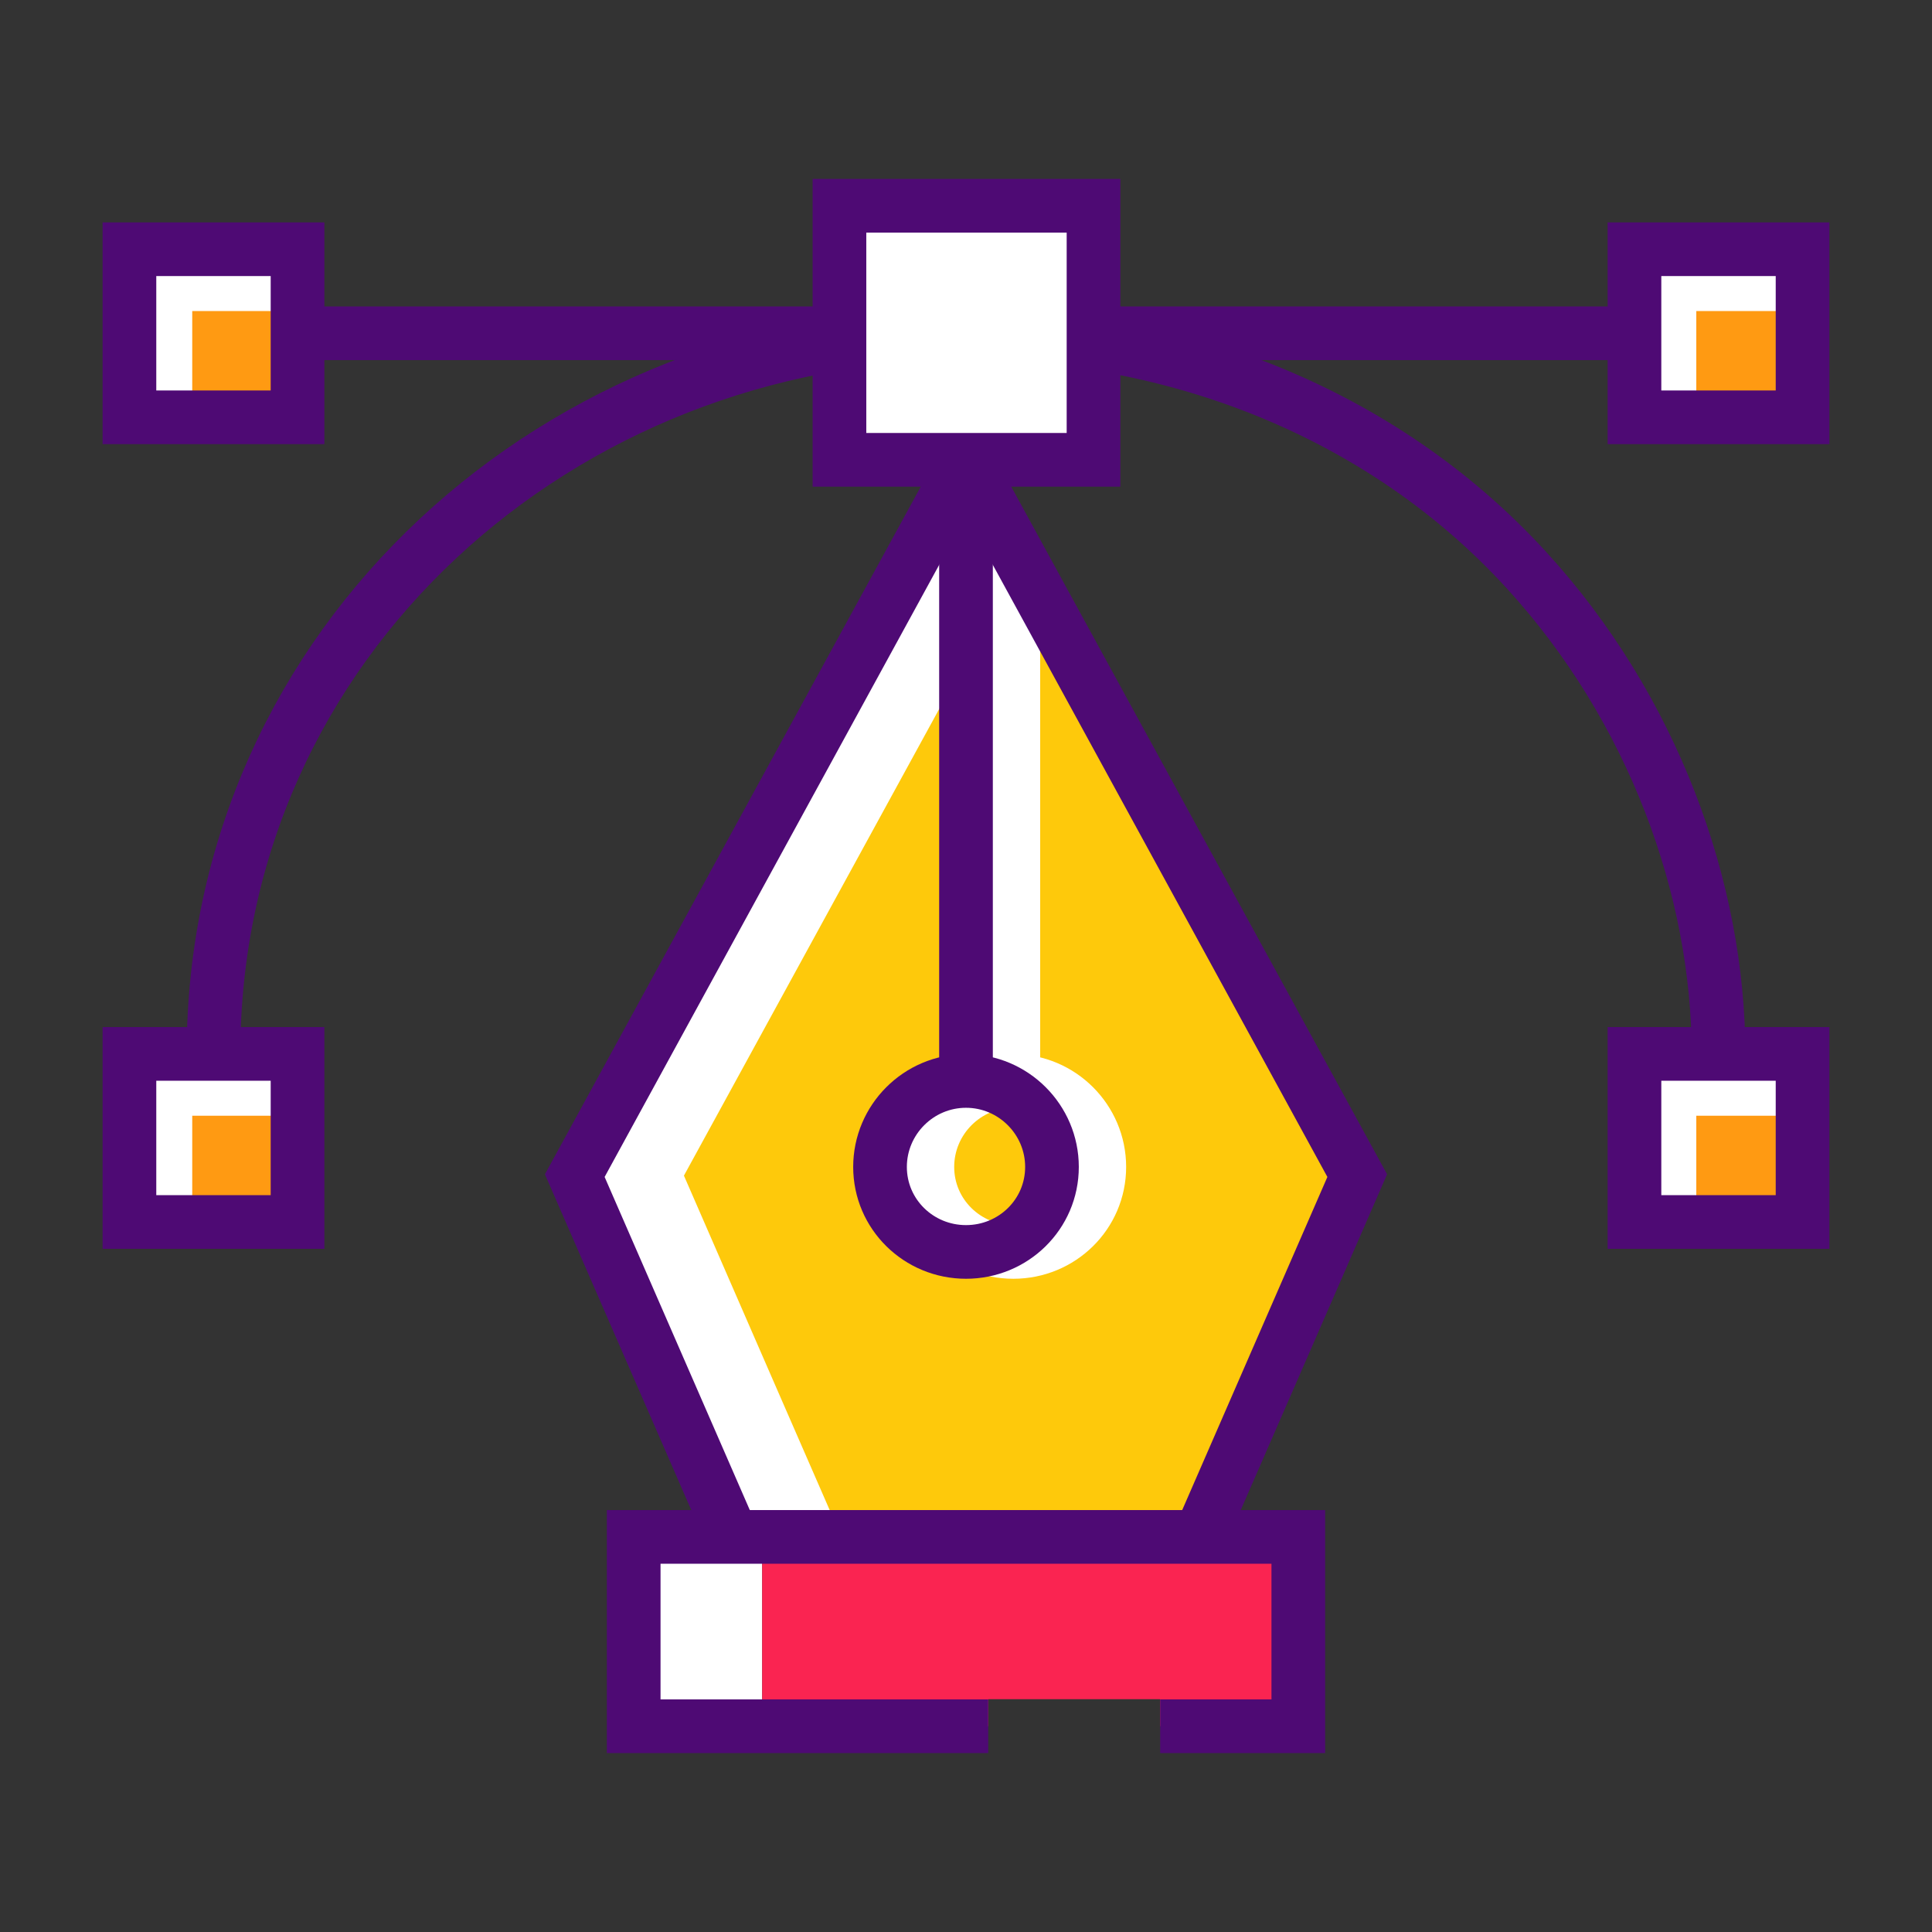
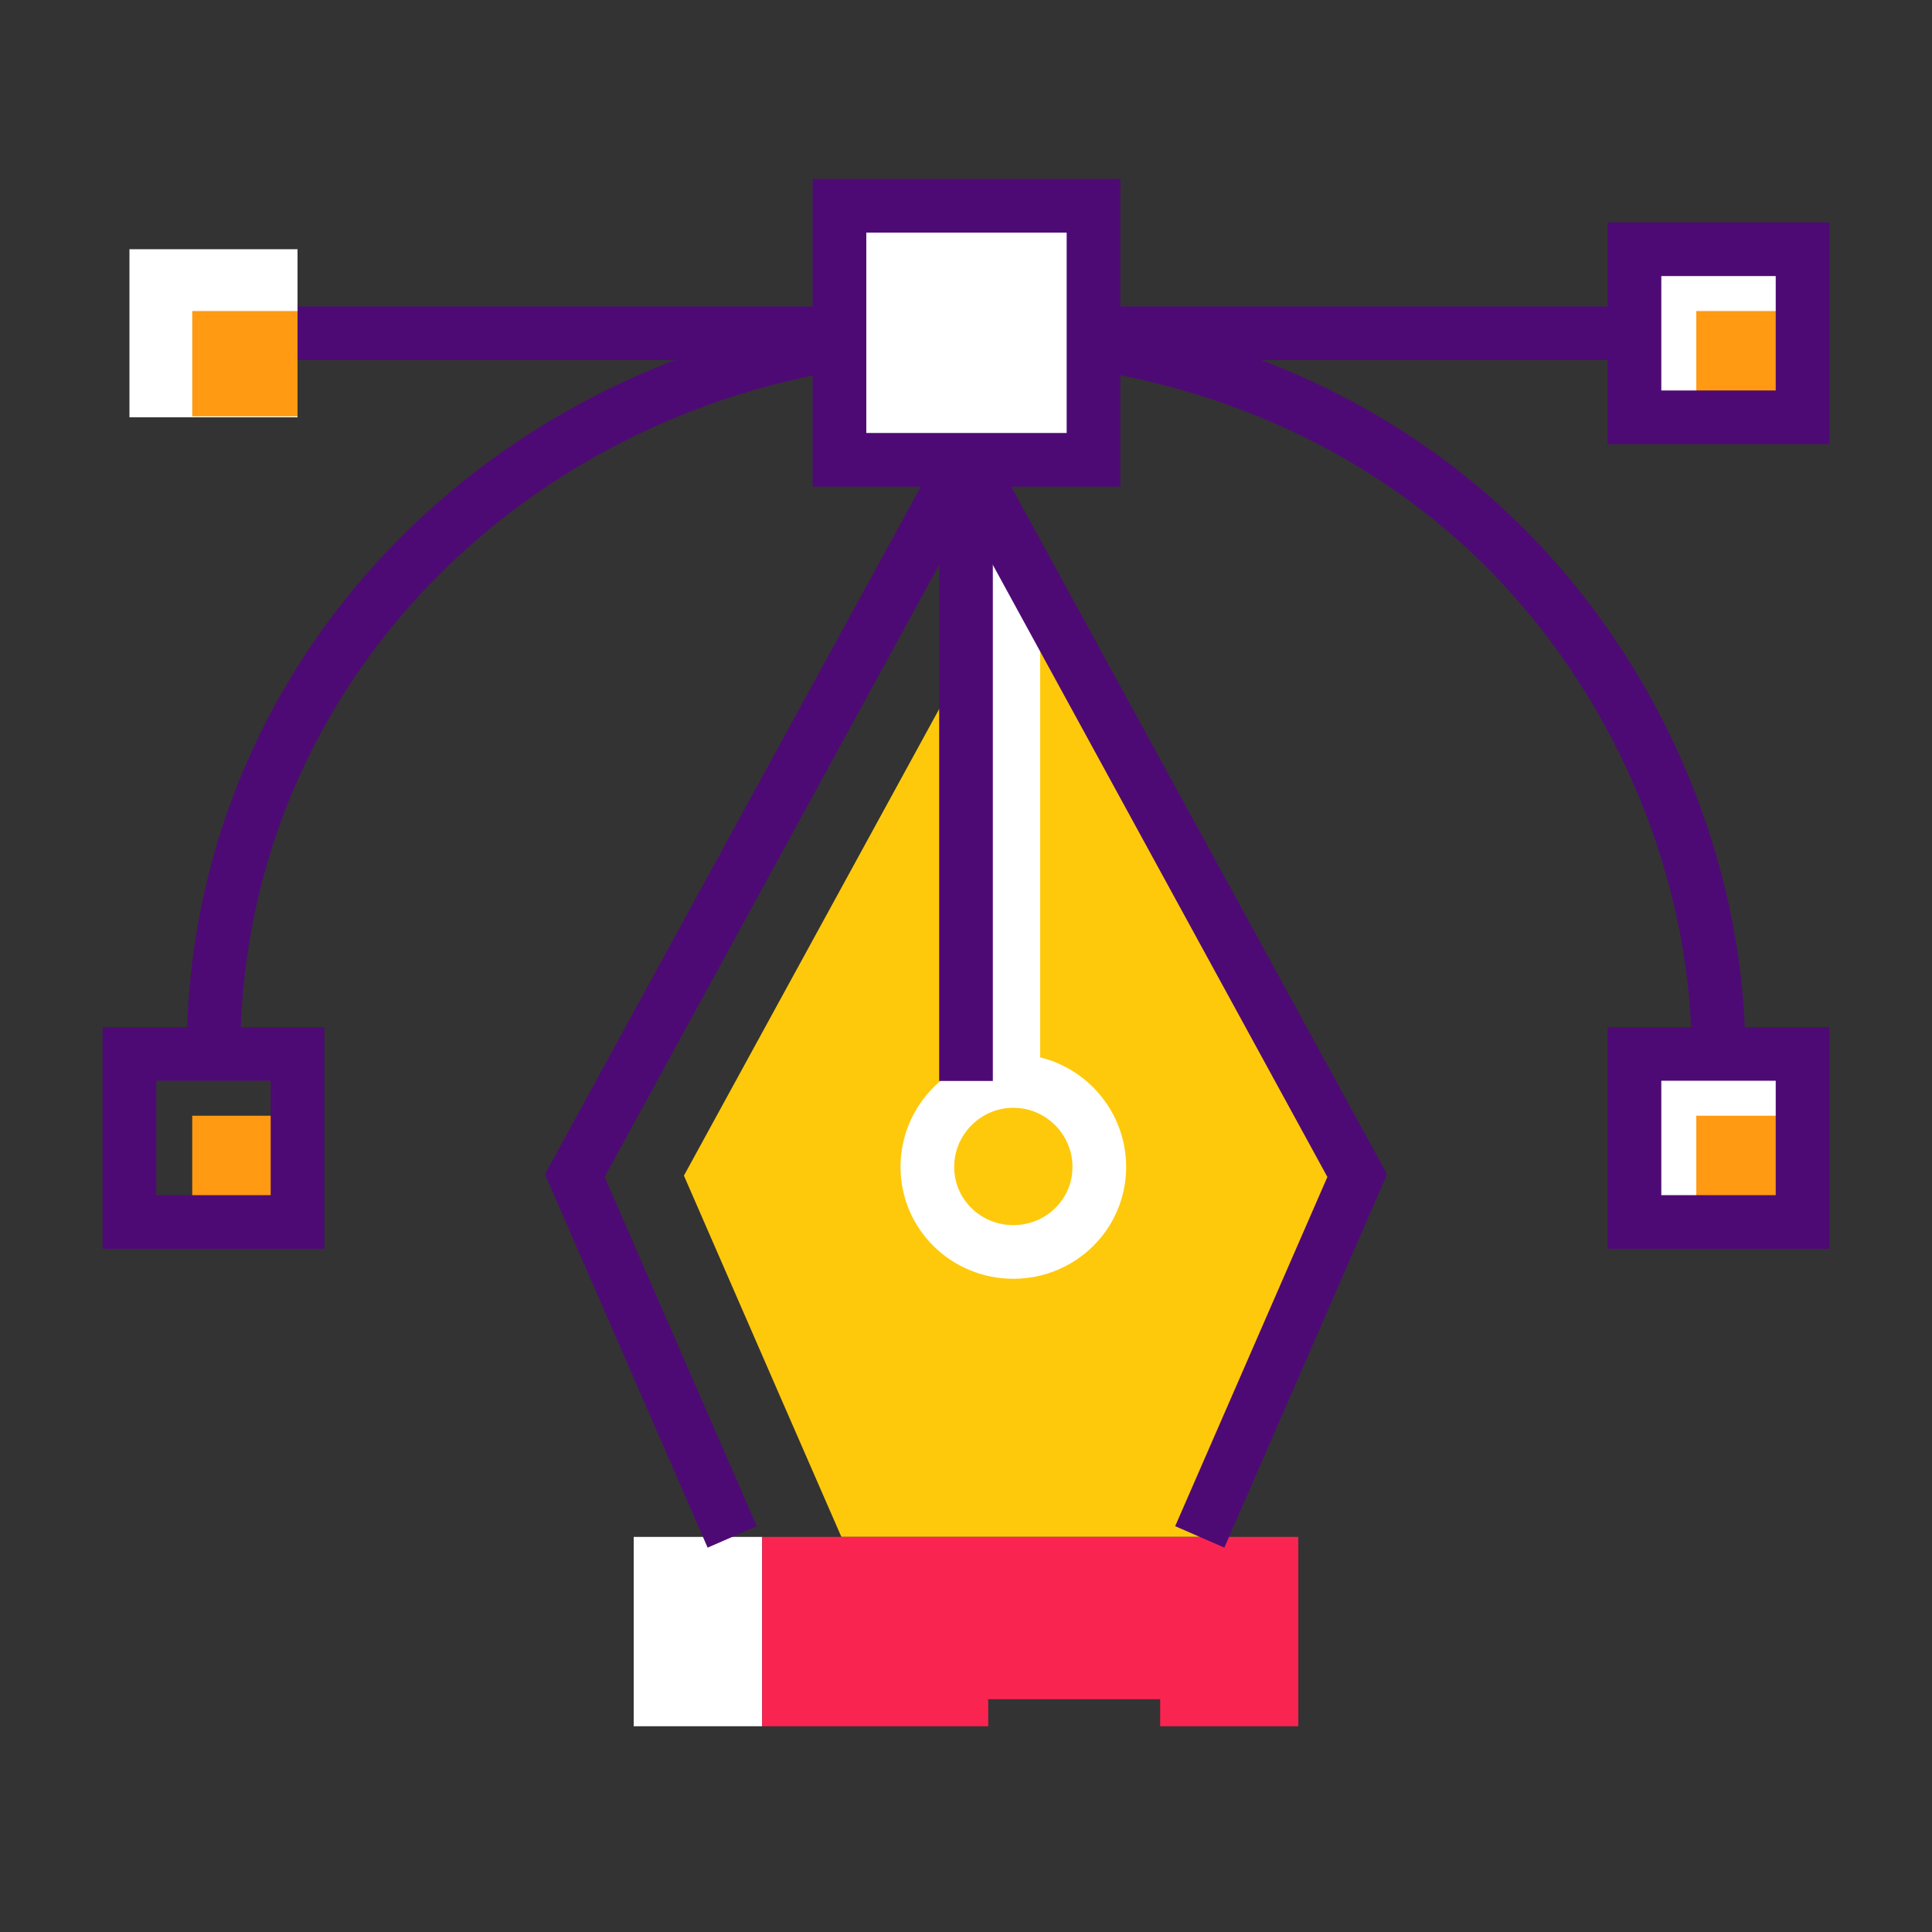
<svg xmlns="http://www.w3.org/2000/svg" xml:space="preserve" width="2in" height="2in" version="1.1" style="shape-rendering:geometricPrecision; text-rendering:geometricPrecision; image-rendering:optimizeQuality; fill-rule:evenodd; clip-rule:evenodd" viewBox="0 0 2000 2000">
  <rect x="0" y="0" width="2000" height="2000" fill="#333333" stroke="none" />
  <defs>
    <style type="text/css">
   
    .str1 {stroke:#4E0A74;stroke-width:55.555}
    .str0 {stroke:white;stroke-width:55.555}
    .fil2 {fill:none}
    .fil3 {fill:#FA2451}
    .fil1 {fill:#FEC90B}
    .fil4 {fill:#FF9A12}
    .fil5 {fill:white}
    .fil0 {fill:white}
   
  </style>
  </defs>
  <g id="Layer_x0020_1">
    <g id="_2349209746288">
-       <polygon class="fil0" points="758,1591 595,1217 1000,476 1405,1217 1242,1591 " />
      <polygon class="fil1" points="1057,579 708,1217 806,1442 871,1591 1242,1591 1405,1217 " />
      <line class="fil2 str0" x1="1049" y1="579" x2="1049" y2="1119" />
      <rect class="fil0" x="656" y="1591" width="133" height="196" />
      <polygon class="fil3" points="789,1591 1344,1591 1344,1787 1201,1787 1201,1761 1201,1759 1023,1759 1023,1761 1023,1787 789,1787 " />
-       <polyline class="fil2 str1" points="1023,1787 656,1787 656,1591 1344,1591 1344,1787 1201,1787 " />
      <path class="fil2 str0" d="M1049 1119c49,0 89,40 89,89 0,49 -40,88 -89,88 -49,0 -89,-39 -89,-88 0,-49 40,-89 89,-89z" />
      <line class="fil2 str1" x1="1000" y1="476" x2="1000" y2="1119" />
-       <path class="fil2 str1" d="M1000 1119c49,0 89,40 89,89 0,49 -40,88 -89,88 -49,0 -89,-39 -89,-88 0,-49 40,-89 89,-89z" />
      <polyline class="fil2 str1" points="758,1591 595,1217 1000,476 1405,1217 1242,1591 " />
      <g>
        <rect class="fil0" x="134" y="258" width="174" height="174" />
        <rect class="fil4" x="199" y="322" width="109" height="109" />
-         <rect class="fil2 str1" x="134" y="258" width="174" height="174" />
      </g>
      <g>
        <rect class="fil0" x="1692" y="258" width="174" height="174" />
        <rect class="fil4" x="1756" y="322" width="109" height="109" />
        <rect class="fil2 str1" x="1692" y="258" width="174" height="174" />
      </g>
      <g>
        <rect class="fil0" x="1692" y="1091" width="174" height="174" />
        <rect class="fil4" x="1756" y="1155" width="109" height="109" />
        <rect class="fil2 str1" x="1692" y="1091" width="174" height="174" />
      </g>
      <g>
-         <rect class="fil0" x="134" y="1091" width="174" height="174" />
        <rect class="fil4" x="199" y="1155" width="109" height="109" />
        <rect class="fil2 str1" x="134" y="1091" width="174" height="174" />
      </g>
      <line class="fil2 str1" x1="308" y1="345" x2="1692" y2="345" />
      <path class="fil2 str1" d="M221 1091c0,-428 360,-746 779,-746 215,0 430,81 580,245 131,143 199,330 199,501" />
      <rect class="fil5 str1" x="869" y="213" width="263" height="263" />
    </g>
  </g>
</svg>